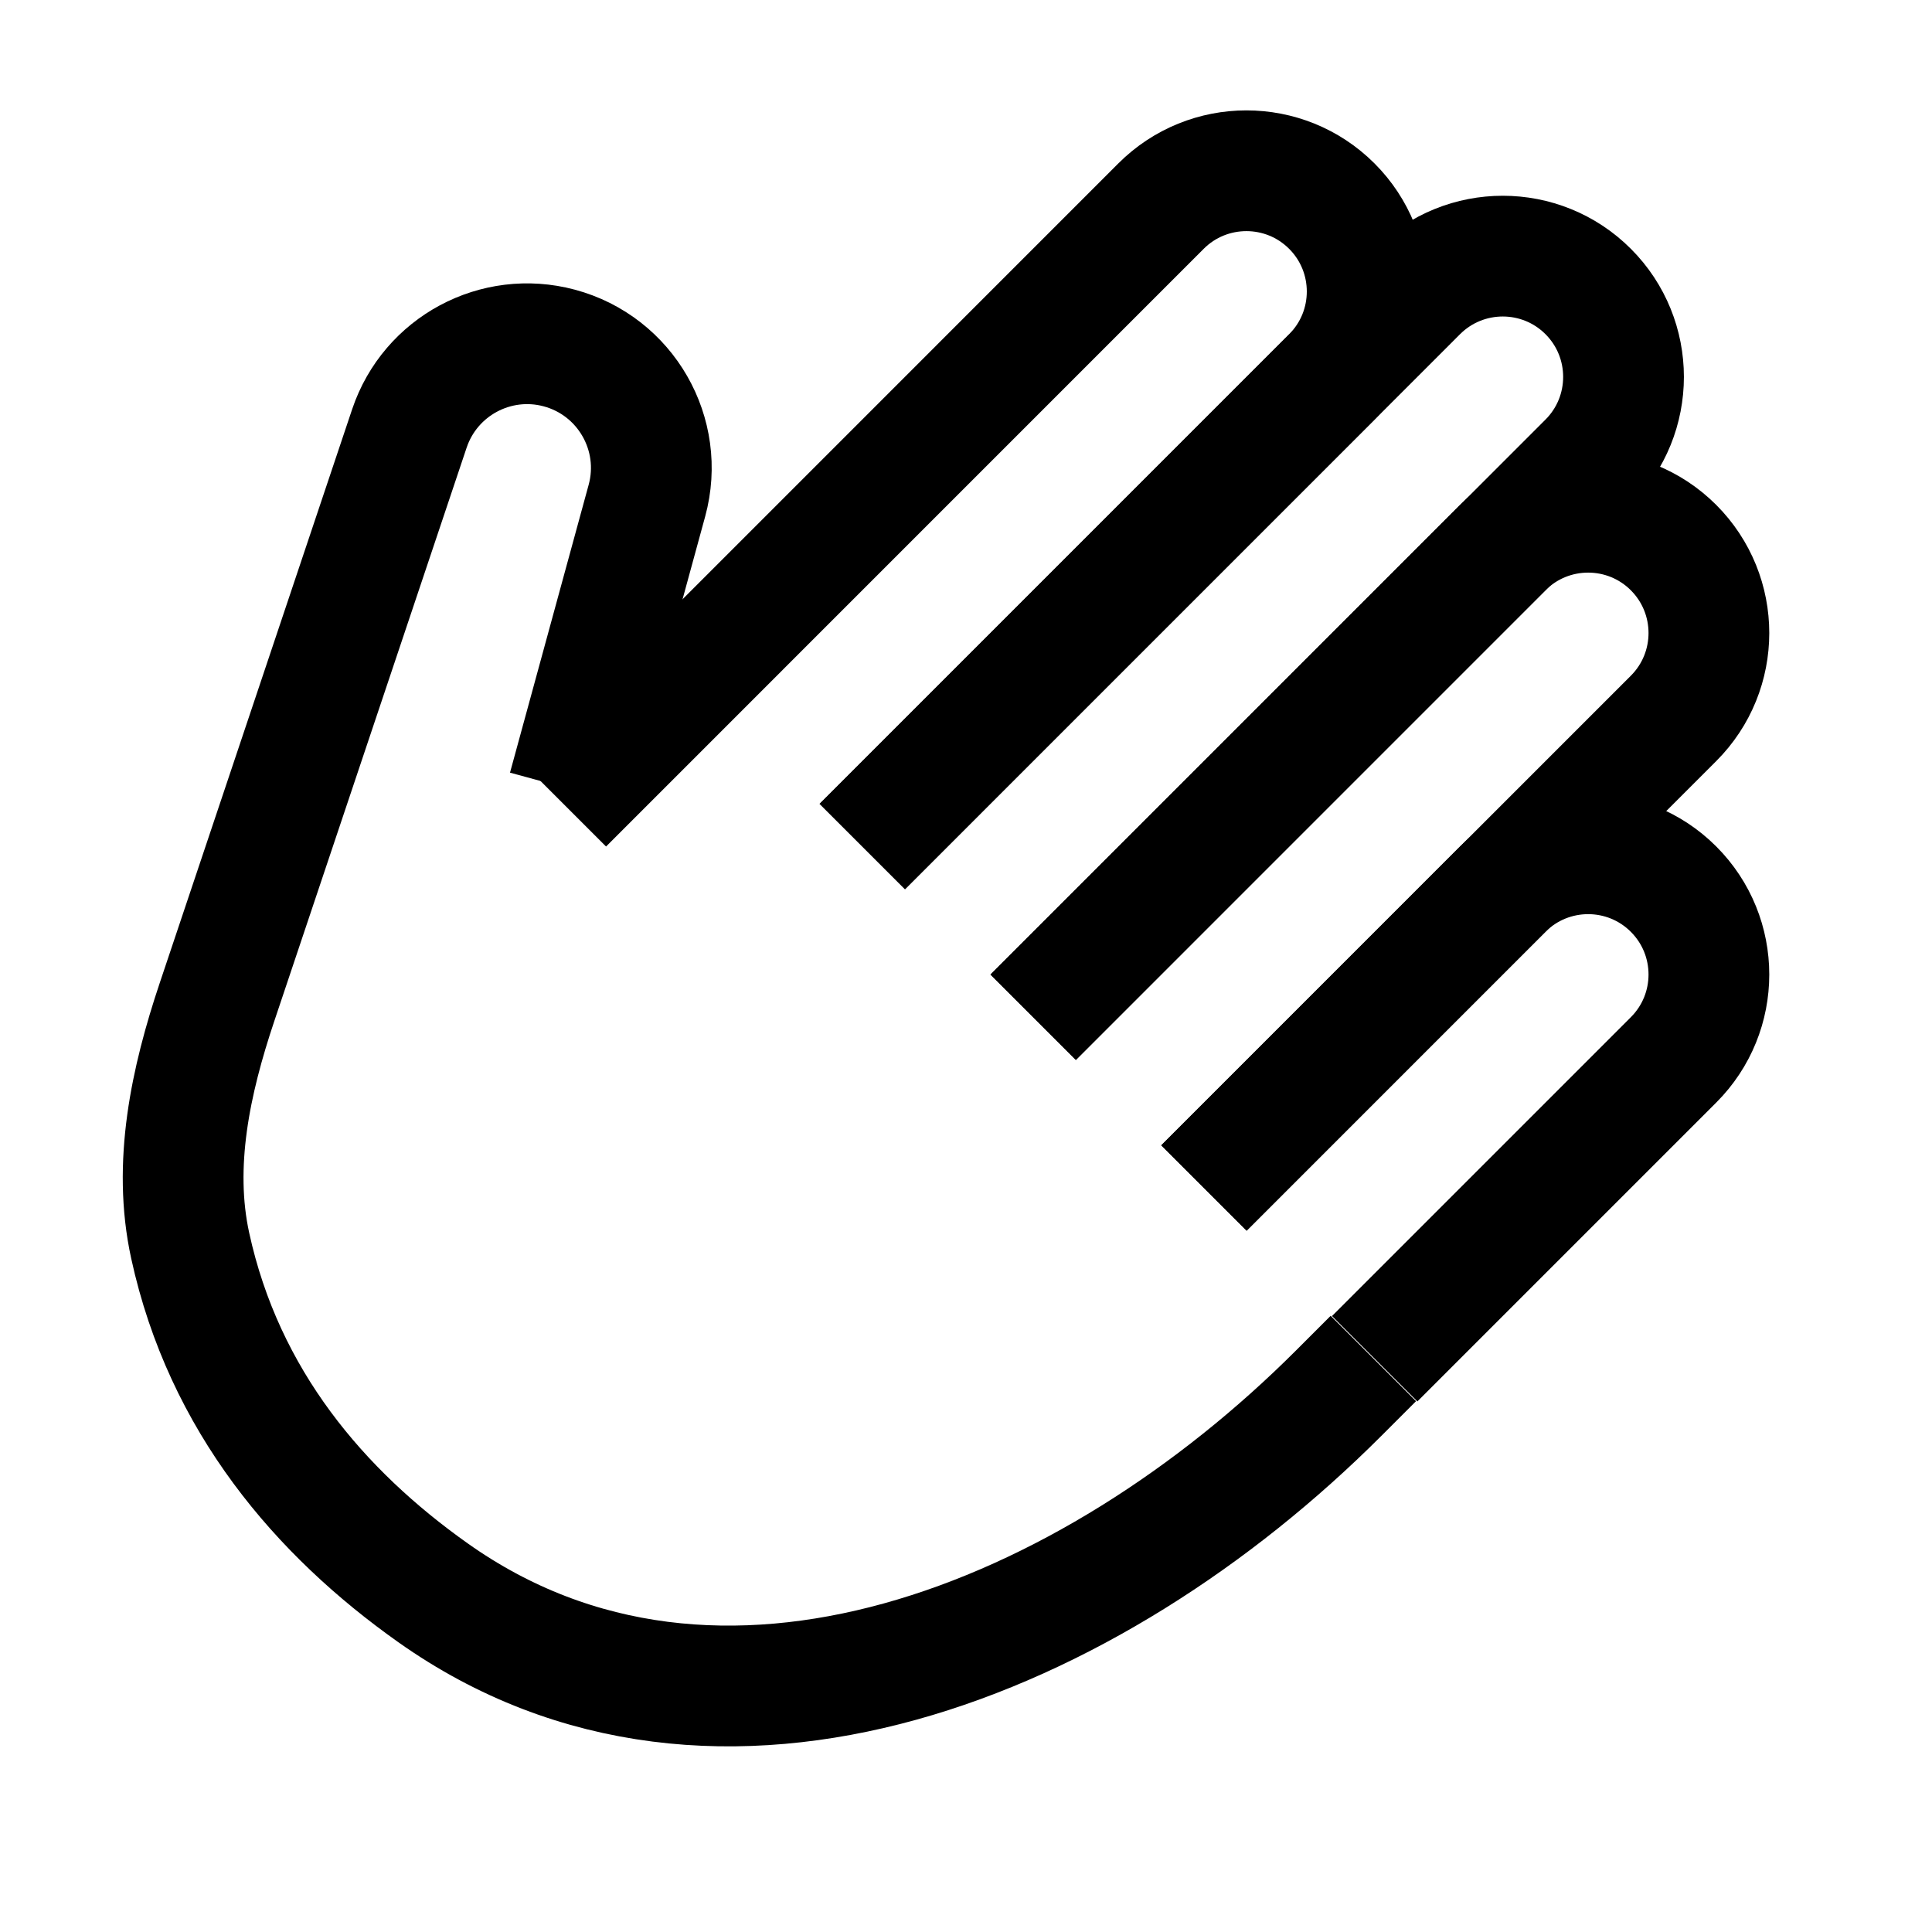
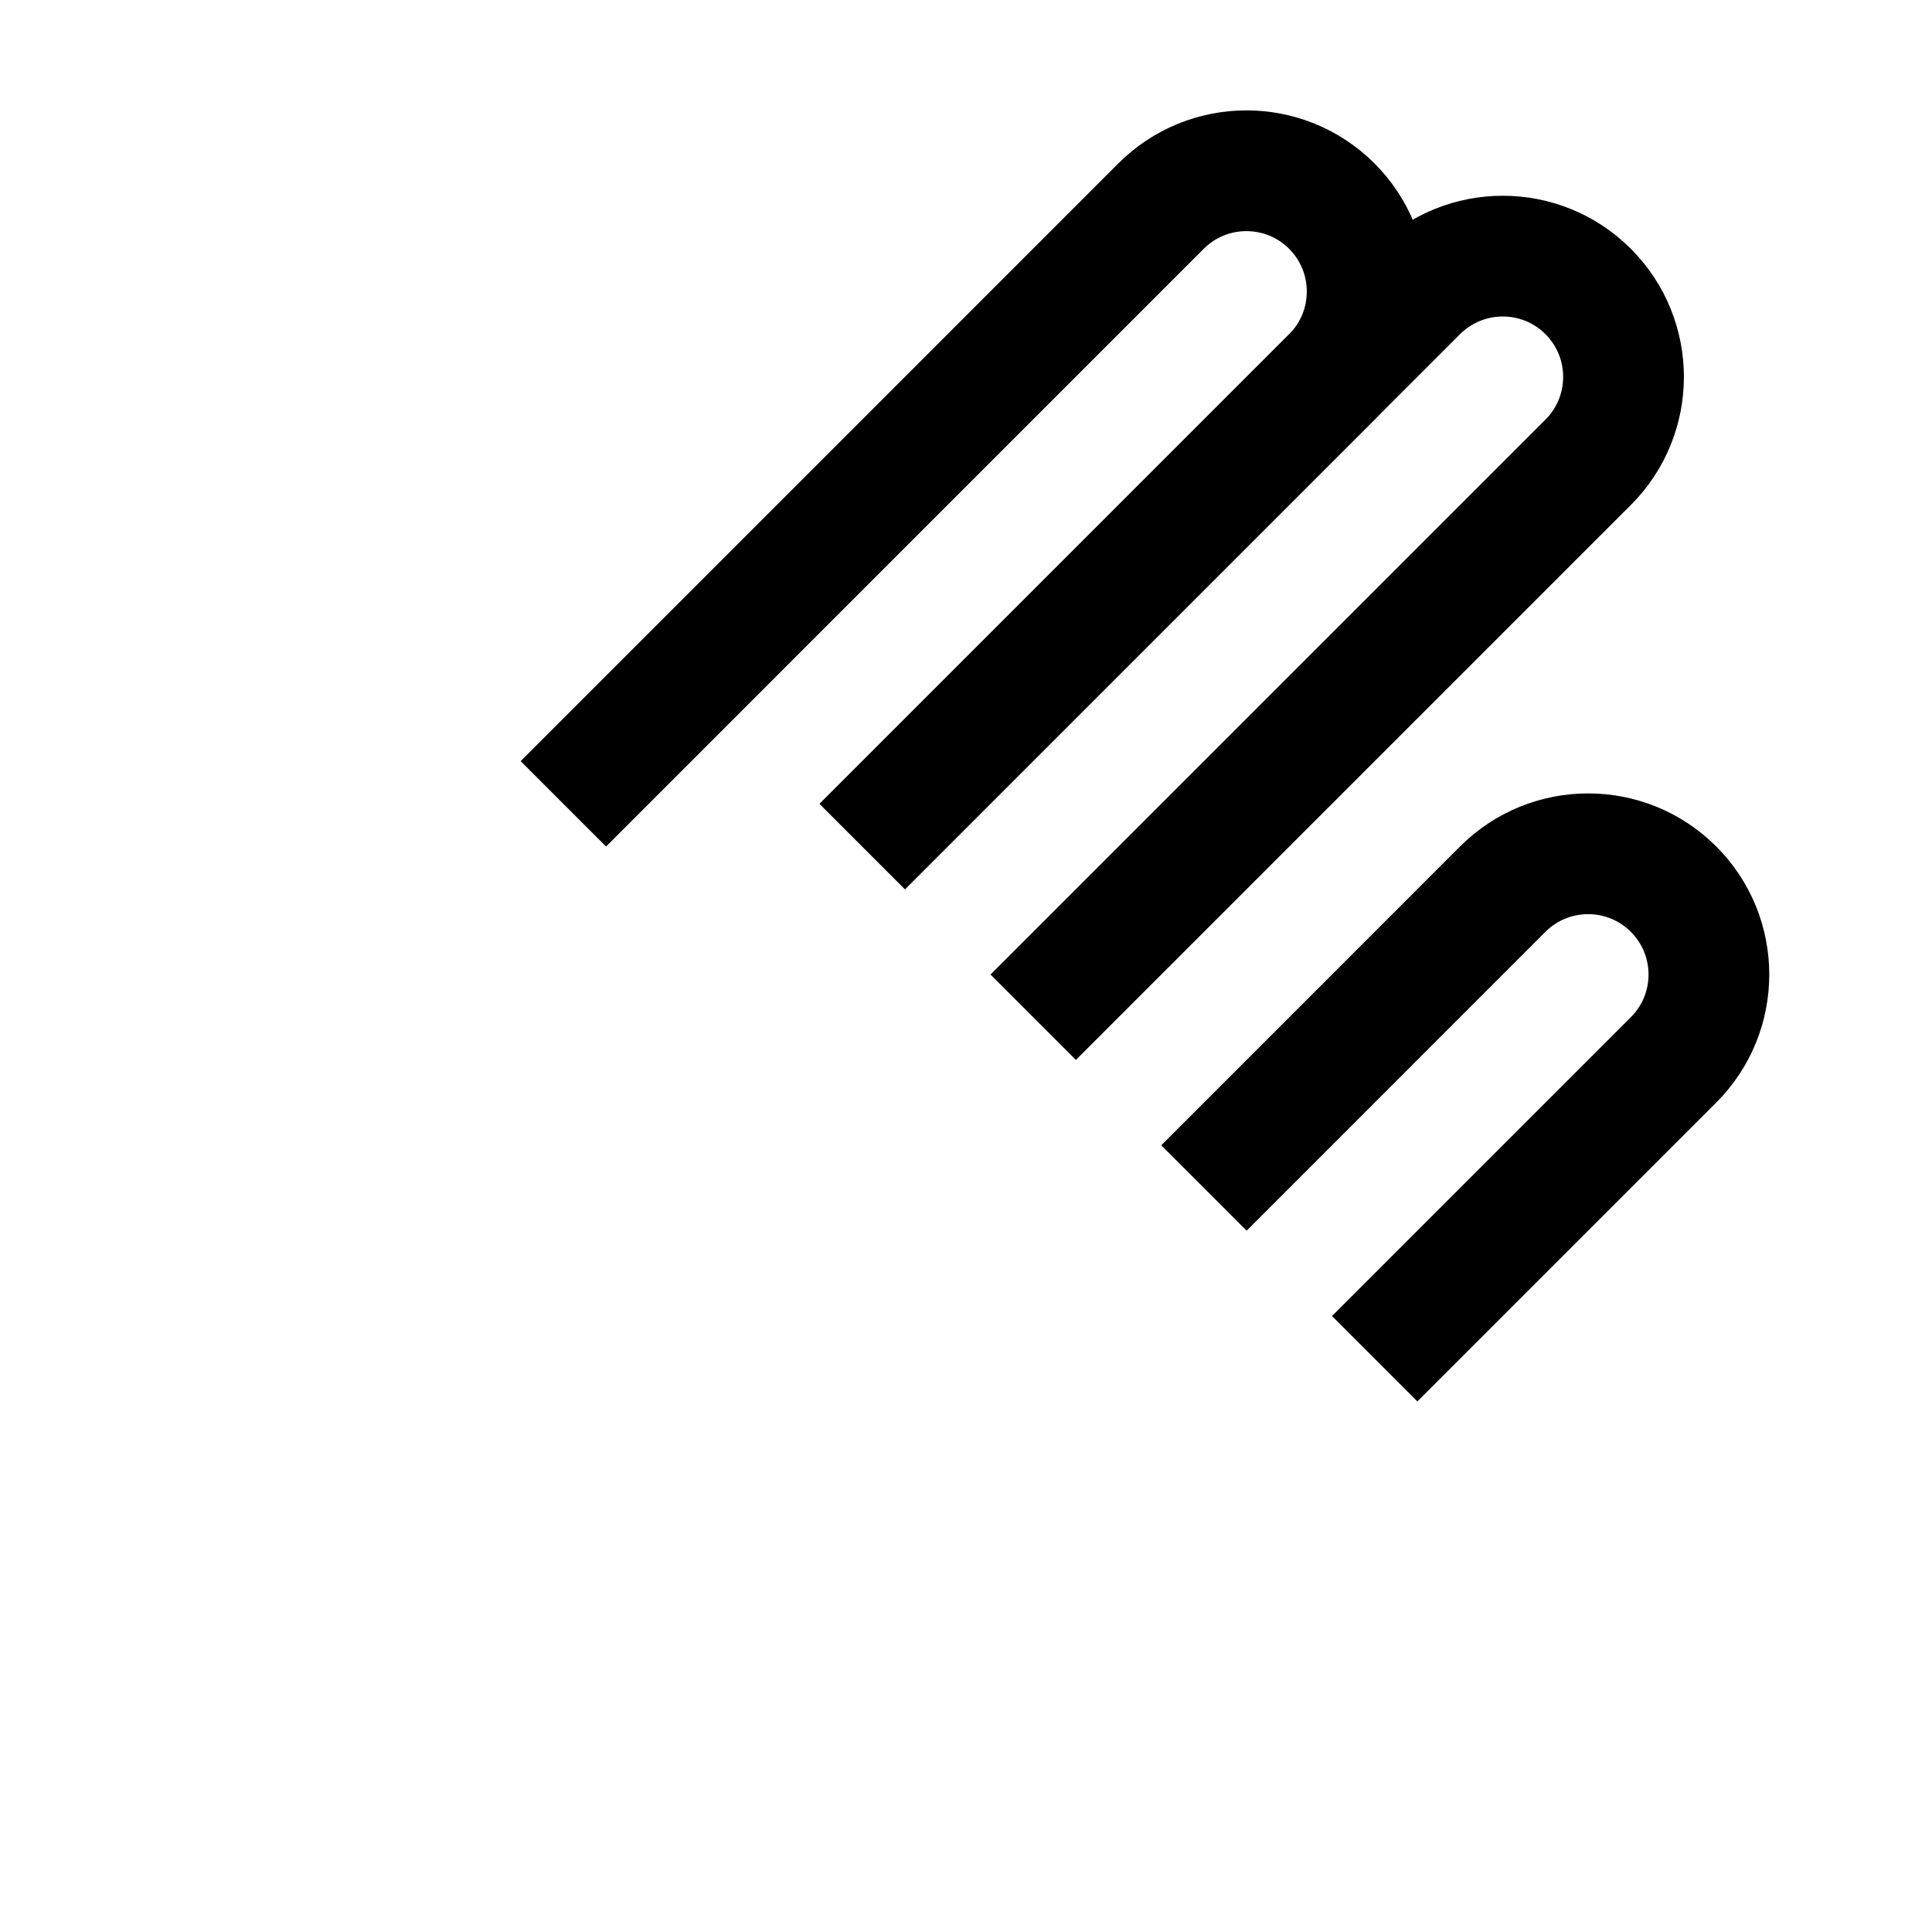
<svg xmlns="http://www.w3.org/2000/svg" width="32" height="32" viewBox="0 0 32 32" fill="none">
  <path d="M14.281 14.021L22.059 6.243C22.84 5.462 22.84 4.195 22.059 3.414V3.414C21.278 2.633 20.011 2.633 19.23 3.414L9.331 13.314" stroke="black" stroke-width="2" />
  <path d="M17.113 16.849L26.305 7.657C27.086 6.876 27.086 5.609 26.305 4.828V4.828C25.524 4.047 24.258 4.047 23.476 4.828L14.284 14.021" stroke="black" stroke-width="2" />
-   <path d="M19.941 19.677L27.719 11.899C28.5 11.118 28.5 9.852 27.719 9.07V9.07C26.938 8.289 25.672 8.289 24.89 9.07L17.112 16.849" stroke="black" stroke-width="2" />
  <path d="M22.769 22.505L27.719 17.555C28.5 16.774 28.5 15.508 27.719 14.727V14.727C26.938 13.946 25.672 13.946 24.89 14.727L19.941 19.677" stroke="black" stroke-width="2" />
-   <path d="M9.412 13.061L10.715 8.292C11.015 7.193 10.364 6.059 9.263 5.764V5.764C8.214 5.483 7.127 6.066 6.781 7.096L3.594 16.598C3.157 17.901 2.857 19.288 3.15 20.631C3.711 23.205 5.302 25.057 7.171 26.381C11.898 29.731 18.075 27.173 22.172 23.076L22.747 22.501" stroke="black" stroke-width="2" />
</svg>